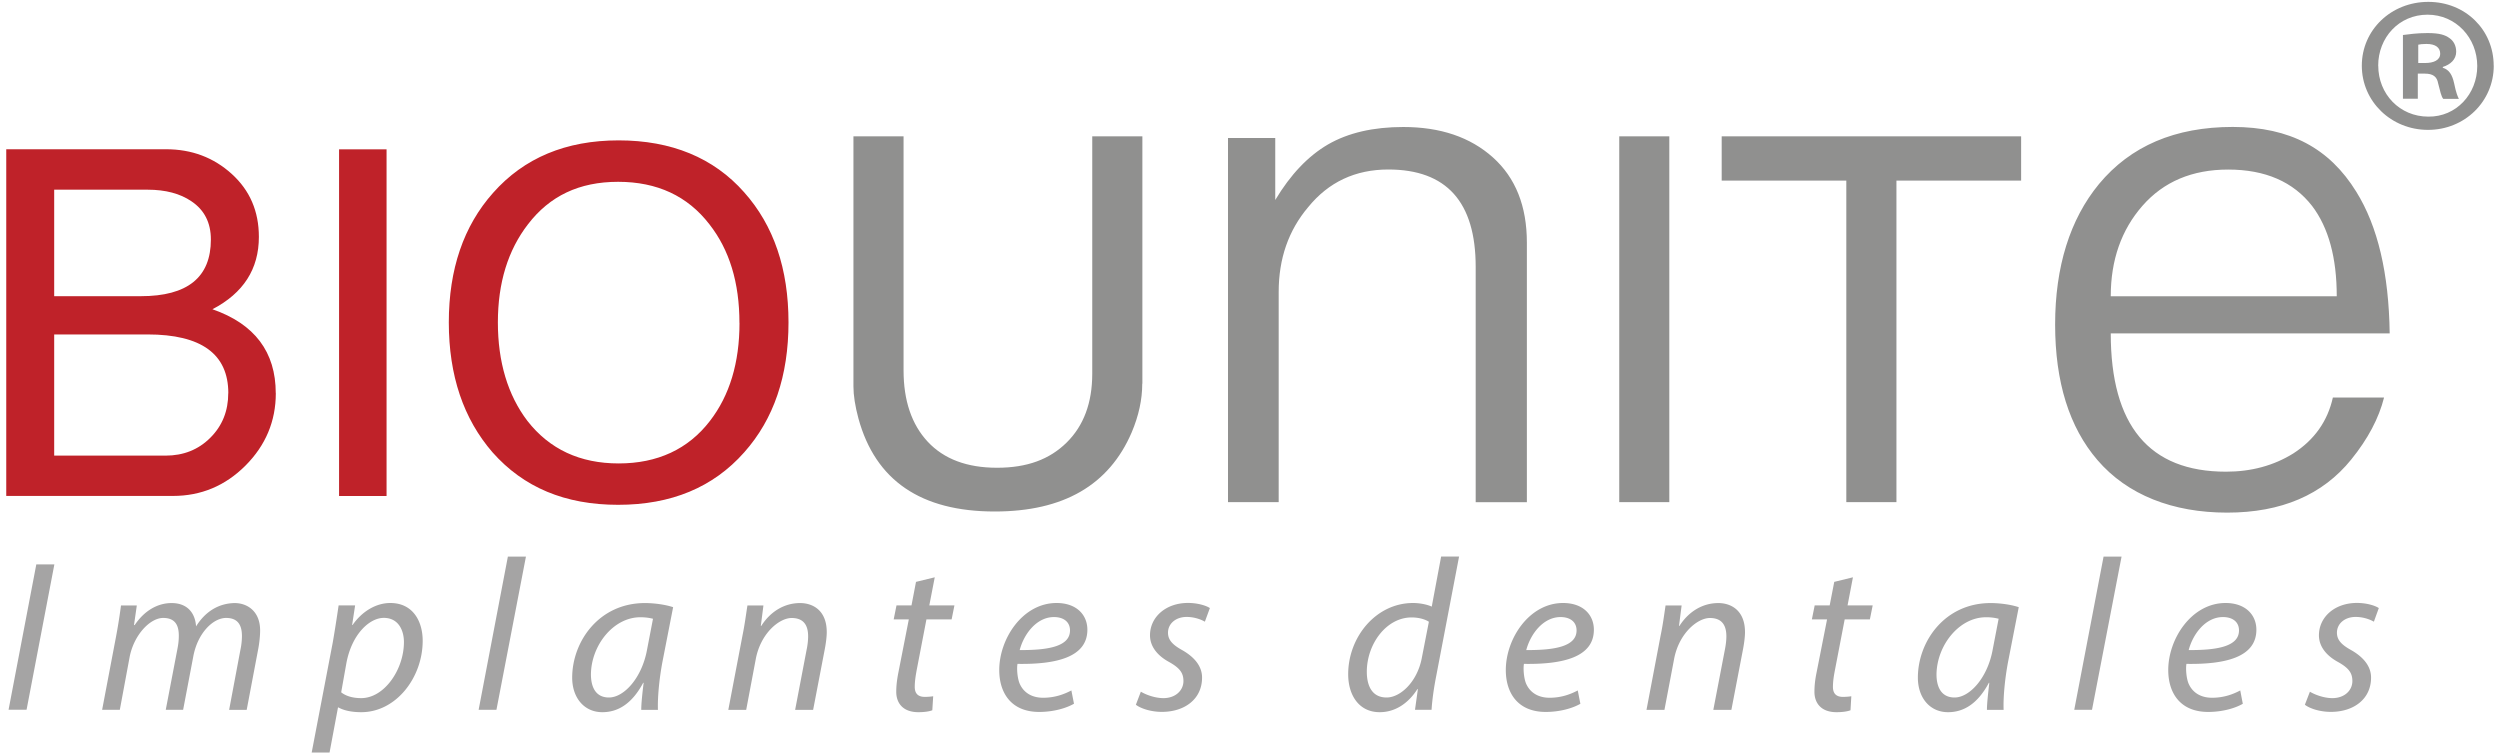
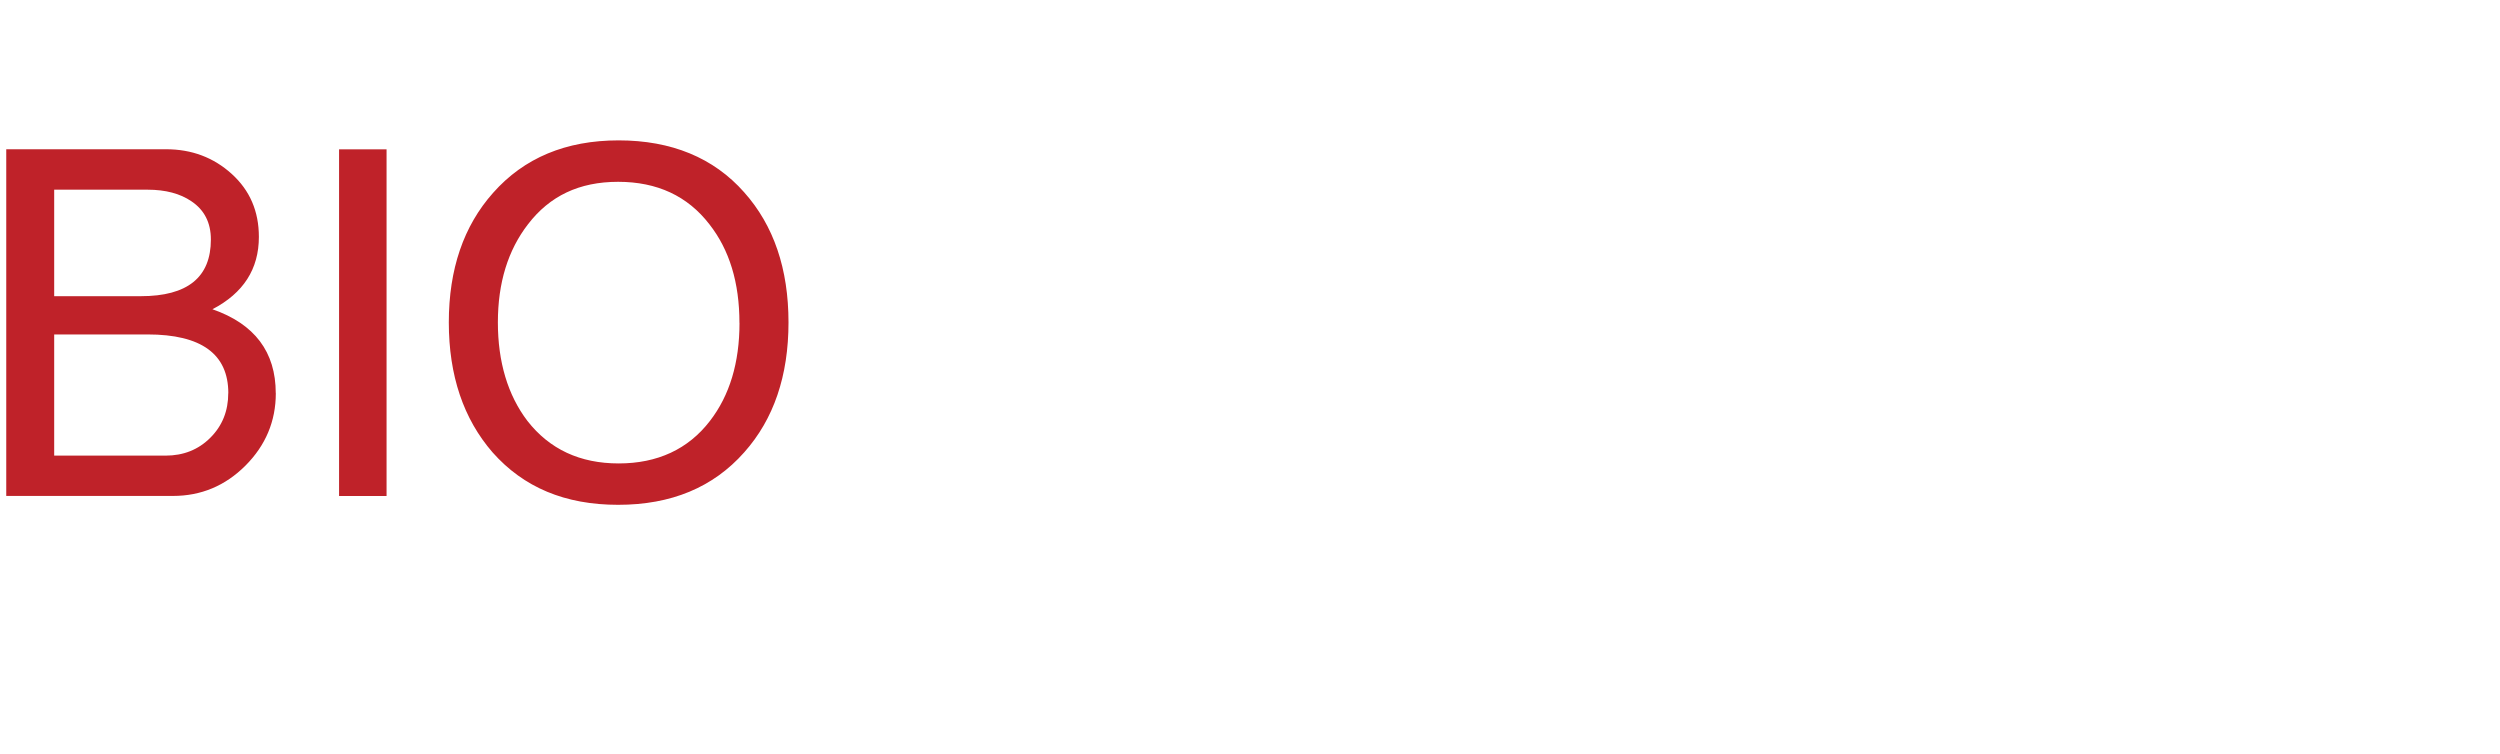
<svg xmlns="http://www.w3.org/2000/svg" viewBox="0 0 400 120.7">
  <path fill="#bf2229" d="M44.13 62.91c0 4.47-1.62 8.34-4.85 11.58-3.24 3.24-7.11 4.86-11.61 4.86H1V23.88h25.57c4.11 0 7.61 1.32 10.51 3.95 2.9 2.63 4.34 5.98 4.34 10.07 0 5.15-2.48 9-7.43 11.58 6.75 2.35 10.13 6.83 10.13 13.43M33.74 38.32c0-2.68-1.04-4.73-3.12-6.12-1.8-1.23-4.14-1.85-7.01-1.85H8.67v17.04h13.85c7.49 0 11.22-3.02 11.22-9.06m2.79 24.58c0-6.26-4.31-9.4-12.92-9.4H8.67V72.9h17.81c2.87 0 5.26-.95 7.17-2.86 1.91-1.9 2.87-4.28 2.87-7.13M54.25 23.89h7.6v55.47h-7.6zM126.16 51.58c0 8.55-2.36 15.49-7.09 20.8-4.96 5.6-11.67 8.39-20.17 8.39s-15.13-2.79-20.09-8.39c-4.66-5.37-7-12.3-7-20.8s2.36-15.42 7.09-20.73c4.95-5.59 11.65-8.39 20.08-8.39s15.2 2.77 20.09 8.31c4.73 5.31 7.09 12.25 7.09 20.82m-7.85.07c0-6.44-1.6-11.69-4.81-15.78-3.49-4.52-8.35-6.79-14.6-6.79s-10.95 2.27-14.42 6.79c-3.21 4.15-4.82 9.38-4.82 15.7s1.58 11.63 4.73 15.77c3.54 4.53 8.41 6.8 14.6 6.8s11.12-2.27 14.6-6.8c3.15-4.08 4.73-9.31 4.73-15.69" />
-   <path fill="#90908f" d="M182.76 61.39c0 2.54-.57 5.14-1.69 7.79-3.63 8.45-10.93 12.66-21.91 12.66-11.81 0-19.09-4.96-21.81-14.88-.54-2.01-.8-3.72-.8-5.14V21.81h8.02v37.45c0 4.84 1.29 8.65 3.87 11.42 2.59 2.77 6.28 4.16 11.09 4.16s8.4-1.34 11.13-4.03c2.73-2.69 4.1-6.36 4.1-11.02V21.81h8.02v39.58ZM236.11 80.34V42.7c0-10.39-4.67-15.58-13.98-15.58-5.28 0-9.56 2.01-12.82 6.02-3.15 3.72-4.72 8.24-4.72 13.55v33.65h-8.11V22.08h7.56V32c2.44-4.08 5.26-7.04 8.46-8.9 3.21-1.85 7.22-2.78 12.03-2.78 5.93 0 10.72 1.62 14.34 4.87 3.62 3.25 5.43 7.79 5.43 13.63v41.53h-8.19ZM259.08 21.81h8.01v58.53h-8.01zM323.38 28.9h-19.95v51.44h-8.02V28.9h-19.94v-7.09h47.91v7.09zM337.72 53.33c0 14.76 6.14 22.14 18.44 22.14 4.04 0 7.63-.97 10.77-2.92 3.38-2.18 5.49-5.17 6.33-8.95h8.19c-.83 3.31-2.58 6.62-5.25 9.92-4.58 5.66-11.19 8.5-19.86 8.5s-15.94-2.81-20.75-8.41c-4.51-5.25-6.77-12.49-6.77-21.69s2.35-16.82 7.03-22.49c5.05-6.08 12.18-9.12 21.38-9.12s15.5 3.45 19.77 10.36c3.45 5.54 5.22 13.1 5.35 22.67h-44.62Zm18.79-26.2c-5.76 0-10.33 1.93-13.72 5.8-3.38 3.86-5.07 8.69-5.07 14.47h36.16c0-6.14-1.3-10.95-3.93-14.43-3.02-3.89-7.51-5.84-13.44-5.84" />
-   <path fill="#a5a4a4" d="m5.81 90.3-4.44 23.26h2.88L8.7 90.3H5.81zM16.34 113.57l2.25-11.84c.35-1.87.59-3.49.77-4.86h2.53l-.45 3.14h.11c1.56-2.32 3.68-3.52 5.9-3.52 2.57 0 3.78 1.63 3.92 3.73 1.5-2.41 3.65-3.69 6.18-3.73 1.95 0 4.07 1.24 4.07 4.39 0 .79-.11 1.9-.28 2.83l-1.87 9.87h-2.81l1.81-9.63c.14-.62.24-1.48.24-2.18 0-1.76-.66-2.9-2.53-2.9-2.09 0-4.55 2.41-5.25 6.14l-1.63 8.56h-2.78l1.88-9.81c.14-.72.21-1.38.21-2.03 0-1.41-.38-2.86-2.5-2.86s-4.72 2.76-5.38 6.31l-1.56 8.39h-2.81ZM49.87 120.4l3.37-17.6c.35-2.01.69-4.25.94-5.94h2.64l-.48 3.14h.07c1.52-2.18 3.75-3.52 6.04-3.52 3.65 0 5.18 2.97 5.18 6.04 0 5.87-4.24 11.43-9.83 11.43-1.81 0-2.99-.38-3.65-.76h-.07l-1.35 7.21h-2.85Zm4.72-9.63c.73.59 1.84.93 3.2.93 3.71 0 6.84-4.59 6.84-8.97 0-1.76-.8-3.87-3.23-3.87-2.26 0-5.11 2.58-5.98 7.25l-.83 4.66ZM76.58 113.57l4.68-24.51h2.89l-4.72 24.51h-2.85zM102.6 113.57c0-1 .17-2.59.38-4.32h-.07c-1.84 3.45-4.13 4.7-6.53 4.7-2.95 0-4.83-2.35-4.83-5.52 0-5.8 4.3-11.94 11.63-11.94 1.6 0 3.37.27 4.52.66l-1.7 8.7c-.55 2.9-.8 5.87-.73 7.73h-2.67ZM104.47 99c-.41-.1-1.04-.24-2.01-.24-4.34 0-7.88 4.53-7.91 9.15 0 1.86.66 3.69 2.88 3.69 2.4 0 5.24-3.1 6.08-7.56l.97-5.04ZM116.53 113.57l2.26-11.84c.38-1.87.58-3.49.8-4.86h2.56l-.42 3.28h.07c1.49-2.35 3.74-3.66 6.21-3.66 2.02 0 4.27 1.14 4.27 4.66 0 .73-.14 1.8-.31 2.69l-1.87 9.74h-2.88l1.84-9.63c.14-.65.24-1.45.24-2.14 0-1.7-.66-2.93-2.64-2.93s-4.97 2.45-5.74 6.59l-1.53 8.11h-2.88ZM149.56 92.37l-.87 4.49h4.02l-.45 2.24h-4.03l-1.56 8.11c-.17.93-.31 1.8-.31 2.7 0 1.01.49 1.59 1.6 1.59.49 0 .98-.04 1.35-.1l-.14 2.24c-.52.21-1.39.31-2.22.31-2.57 0-3.55-1.55-3.55-3.25 0-.97.11-1.93.35-3.14l1.66-8.46h-2.42l.45-2.24h2.4l.72-3.76 2.99-.73ZM171.83 112.6c-1.25.72-3.3 1.31-5.56 1.31-4.44 0-6.39-3-6.39-6.7 0-5.03 3.75-10.73 9.17-10.73 3.2 0 4.93 1.9 4.93 4.28 0 4.39-4.97 5.56-11.18 5.46-.14.72-.03 2.28.35 3.17.66 1.49 2.01 2.25 3.75 2.25 1.98 0 3.47-.62 4.52-1.17l.42 2.14Zm-3.2-13.87c-2.74 0-4.79 2.66-5.48 5.28 4.51.03 8.05-.56 8.05-3.14 0-1.38-1.04-2.14-2.57-2.14M182.54 110.67c.79.48 2.25 1.03 3.61 1.03 1.94 0 3.2-1.24 3.2-2.73 0-1.31-.59-2.1-2.33-3.07-1.95-1.07-3.02-2.56-3.02-4.25 0-2.93 2.54-5.18 6.08-5.18 1.52 0 2.88.41 3.5.82l-.8 2.18c-.6-.35-1.67-.76-2.92-.76-1.73 0-2.98 1.07-2.98 2.52 0 1.21.8 1.97 2.29 2.8 1.88 1.07 3.16 2.52 3.16 4.38 0 3.52-2.88 5.49-6.42 5.49-1.8 0-3.4-.55-4.17-1.14l.8-2.1ZM233.45 89.06l-3.68 19.23c-.34 1.73-.62 3.66-.72 5.28h-2.65l.46-3.31h-.08c-1.52 2.38-3.65 3.69-6.03 3.69-3.27 0-5.04-2.66-5.04-6.08 0-5.94 4.44-11.39 10.38-11.39 1.08 0 2.26.24 2.99.58l1.5-8.01h2.88Zm-4.83 10.42c-.59-.38-1.56-.69-2.77-.69-4.03 0-7.16 4.25-7.16 8.7 0 2 .69 4.11 3.16 4.11 2.23 0 4.9-2.52 5.63-6.28l1.14-5.84ZM252.87 112.6c-1.25.72-3.29 1.31-5.55 1.31-4.44 0-6.39-3-6.39-6.7 0-5.03 3.75-10.73 9.16-10.73 3.2 0 4.93 1.9 4.93 4.28 0 4.39-4.97 5.56-11.19 5.46-.13.72-.03 2.28.35 3.17.66 1.49 2.02 2.25 3.75 2.25 1.98 0 3.47-.62 4.51-1.17l.42 2.14Zm-3.18-13.87c-2.75 0-4.79 2.66-5.49 5.28 4.51.03 8.05-.56 8.05-3.14 0-1.38-1.04-2.14-2.56-2.14M263.44 113.57l2.25-11.84c.39-1.87.59-3.49.8-4.86h2.57l-.42 3.28h.07c1.5-2.35 3.75-3.66 6.22-3.66 2.01 0 4.27 1.14 4.27 4.66 0 .73-.14 1.8-.31 2.69l-1.87 9.74h-2.89l1.85-9.63c.13-.65.24-1.45.24-2.14 0-1.7-.66-2.93-2.64-2.93s-4.96 2.45-5.73 6.59l-1.54 8.11h-2.87ZM296.47 92.37l-.86 4.49h4.02l-.45 2.24h-4.03l-1.56 8.11c-.18.93-.32 1.8-.32 2.7 0 1.01.49 1.59 1.59 1.59.49 0 .98-.04 1.35-.1l-.13 2.24c-.53.21-1.39.31-2.23.31-2.56 0-3.54-1.55-3.54-3.25 0-.97.1-1.93.35-3.14l1.67-8.46h-2.43l.45-2.24h2.4l.73-3.76 2.98-.73ZM317.91 113.57c0-1 .18-2.59.38-4.32h-.07c-1.84 3.45-4.13 4.7-6.53 4.7-2.95 0-4.83-2.35-4.83-5.52 0-5.8 4.3-11.94 11.63-11.94 1.6 0 3.37.27 4.51.66l-1.7 8.7c-.55 2.9-.8 5.87-.72 7.73h-2.68ZM319.78 99a7.97 7.97 0 0 0-2.02-.24c-4.33 0-7.87 4.53-7.92 9.15 0 1.86.67 3.69 2.89 3.69 2.4 0 5.24-3.1 6.08-7.56l.97-5.04ZM331.88 113.57l4.69-24.51h2.88l-4.73 24.51h-2.84zM358.86 112.6c-1.24.72-3.29 1.31-5.55 1.31-4.45 0-6.39-3-6.39-6.7 0-5.03 3.75-10.73 9.17-10.73 3.19 0 4.93 1.9 4.93 4.28 0 4.39-4.96 5.56-11.19 5.46-.13.72-.03 2.28.35 3.17.66 1.49 2.01 2.25 3.75 2.25 1.98 0 3.48-.62 4.51-1.17l.41 2.14Zm-3.19-13.87c-2.75 0-4.79 2.66-5.48 5.28 4.51.03 8.05-.56 8.05-3.14 0-1.38-1.04-2.14-2.57-2.14M369.58 110.67c.79.48 2.25 1.03 3.6 1.03 1.95 0 3.2-1.24 3.2-2.73 0-1.31-.59-2.1-2.33-3.07-1.95-1.07-3.02-2.56-3.02-4.25 0-2.93 2.53-5.18 6.08-5.18 1.53 0 2.88.41 3.5.82l-.79 2.18c-.6-.35-1.67-.76-2.92-.76-1.74 0-2.99 1.07-2.99 2.52 0 1.21.8 1.97 2.3 2.8 1.87 1.07 3.16 2.52 3.16 4.38 0 3.52-2.88 5.49-6.42 5.49-1.81 0-3.41-.55-4.17-1.14l.81-2.1Z" />
-   <path fill="#90908f" d="M399 10.51c0 5.72-4.64 10.27-10.52 10.27s-10.59-4.54-10.59-10.27S382.59.3 388.53.3s10.46 4.48 10.46 10.21m-18.47 0c0 4.55 3.44 8.15 8.01 8.15 4.45.06 7.83-3.61 7.83-8.09s-3.38-8.22-7.96-8.22-7.89 3.67-7.89 8.16m6.34 5.29h-2.38V5.6c.93-.12 2.25-.31 3.94-.31 1.95 0 2.82.31 3.51.81.63.43 1.07 1.18 1.07 2.18 0 1.24-.94 2.06-2.14 2.43v.13c1.01.31 1.51 1.12 1.81 2.49.32 1.56.57 2.12.76 2.49h-2.5c-.32-.37-.5-1.24-.82-2.49-.19-1.06-.81-1.55-2.13-1.55h-1.12v4.04Zm.07-5.72h1.12c1.32 0 2.39-.44 2.39-1.49 0-.94-.69-1.56-2.2-1.56-.63 0-1.07.06-1.31.12v2.93Z" />
</svg>